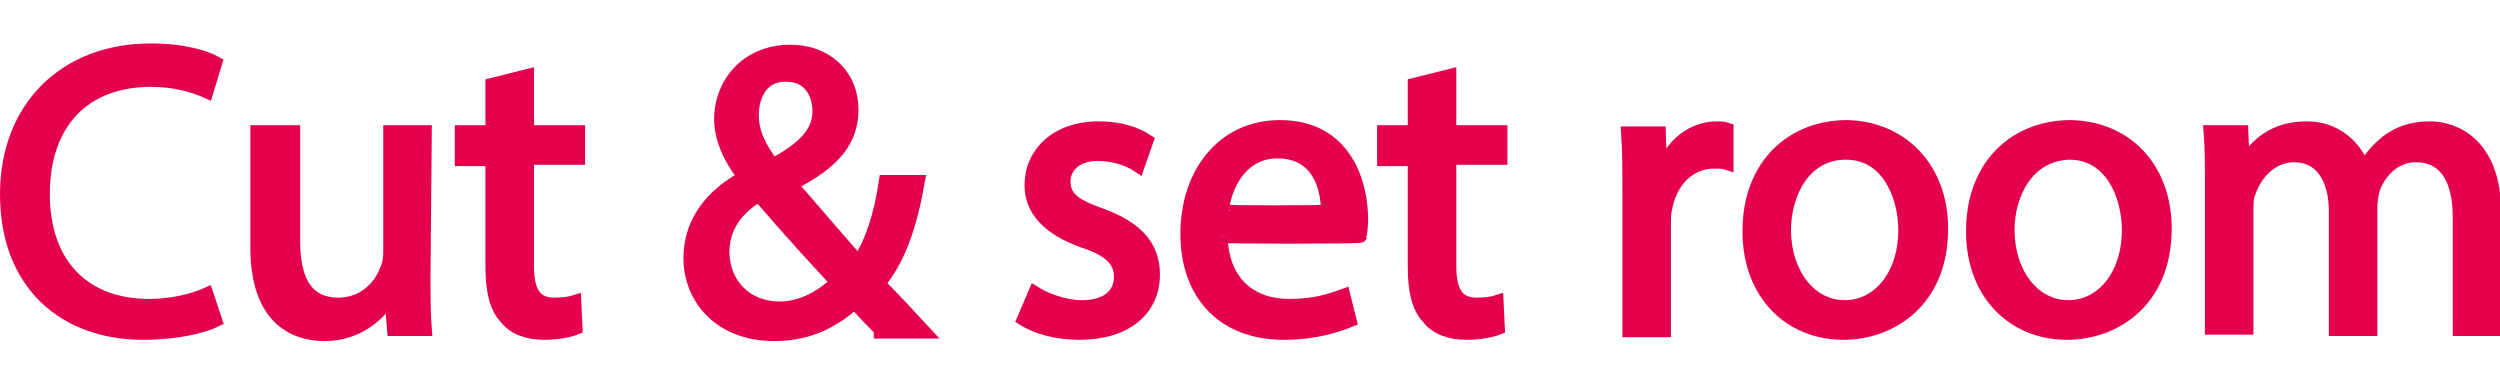
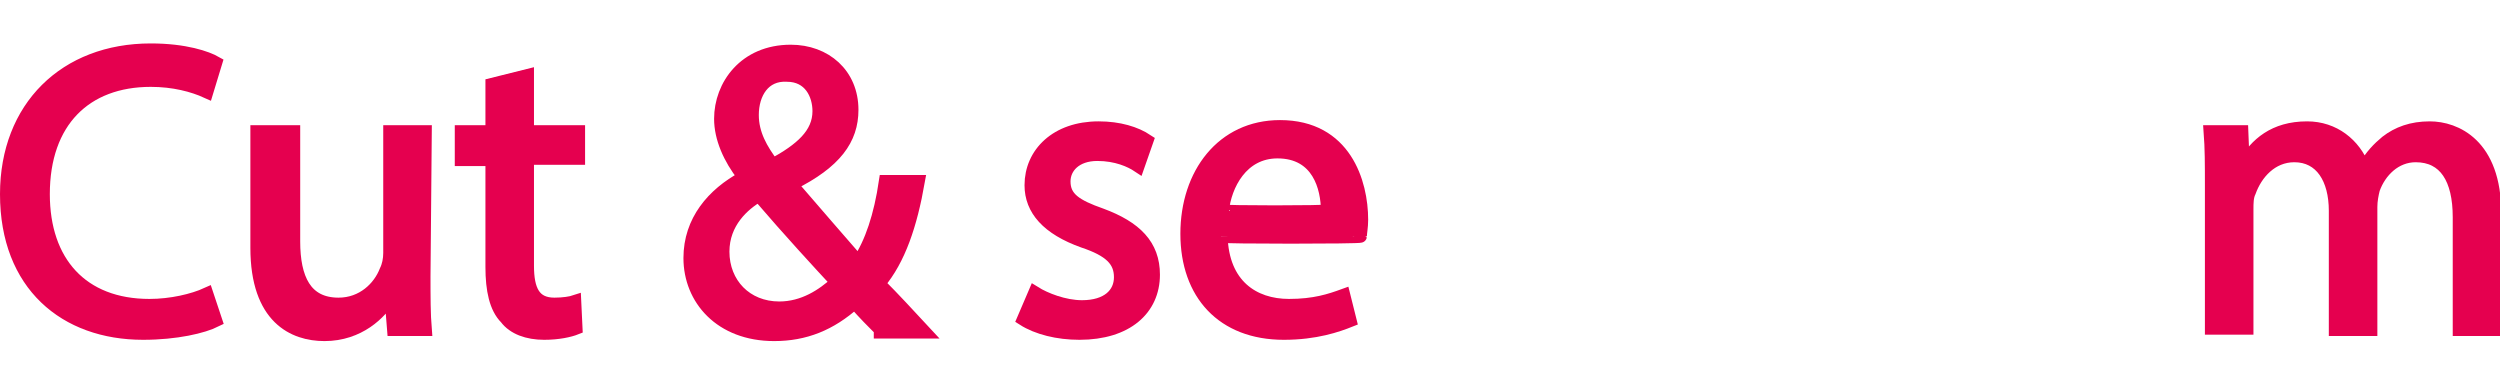
<svg xmlns="http://www.w3.org/2000/svg" version="1.1" id="レイヤー_1" x="0px" y="0px" width="195.7px" height="30px" viewBox="0 0 195.7 30" style="enable-background:new 0 0 195.7 30;" xml:space="preserve">
  <g>
    <g>
      <path style="fill:#E5004F;stroke:#E5004F;stroke-miterlimit:10;" d="M16.9,25.1c-1,0.5-3.1,1-5.7,1c-6.1,0-10.7-3.8-10.7-10.9    c0-6.8,4.6-11.3,11.3-11.3c2.7,0,4.4,0.6,5.1,1l-0.7,2.3c-1.1-0.5-2.6-0.9-4.4-0.9c-5.1,0-8.4,3.2-8.4,8.9c0,5.3,3,8.7,8.3,8.7    c1.7,0,3.4-0.4,4.5-0.9L16.9,25.1z" />
      <path style="fill:#E5004F;stroke:#E5004F;stroke-miterlimit:10;" d="M33.2,21.6c0,1.6,0,3,0.1,4.2h-2.5l-0.2-2.5h-0.1    c-0.7,1.2-2.4,2.9-5.1,2.9c-2.4,0-5.3-1.3-5.3-6.8v-9.1H23v8.6c0,2.9,0.9,4.9,3.5,4.9c1.9,0,3.2-1.3,3.7-2.6    c0.2-0.4,0.3-0.9,0.3-1.4v-9.5h2.8L33.2,21.6L33.2,21.6z" />
      <path style="fill:#E5004F;stroke:#E5004F;stroke-miterlimit:10;" d="M41.3,5.9v4.4h4v2.1h-4v8.4c0,1.9,0.5,3,2.1,3    c0.7,0,1.3-0.1,1.6-0.2l0.1,2.1c-0.5,0.2-1.4,0.4-2.5,0.4c-1.3,0-2.4-0.4-3-1.2c-0.8-0.8-1.1-2.2-1.1-4v-8.4h-2.4v-2.2h2.4V6.6    L41.3,5.9z" />
      <path style="fill:#E5004F;stroke:#E5004F;stroke-miterlimit:10;" d="M68.9,25.8c-0.6-0.6-1.2-1.2-2-2.1c-1.9,1.7-3.9,2.5-6.3,2.5    c-4.2,0-6.6-2.8-6.6-6c0-2.9,1.8-5,4.2-6.3v-0.1c-1.1-1.4-1.8-3-1.8-4.5c0-2.6,1.9-5.3,5.5-5.3c2.7,0,4.8,1.8,4.8,4.6    c0,2.3-1.3,4.1-4.7,5.8v0.1c1.8,2.1,3.9,4.5,5.2,6c1-1.5,1.7-3.6,2.1-6.3h2.6c-0.6,3.4-1.5,6.1-3.1,8c1.2,1.2,2.3,2.4,3.6,3.8    h-3.5V25.8z M65.5,22.1c-1.3-1.4-3.7-4-6.1-6.8c-1.2,0.7-2.8,2.1-2.8,4.4c0,2.5,1.8,4.4,4.4,4.4C62.9,24.1,64.4,23.1,65.5,22.1z     M58.9,9c0,1.5,0.7,2.7,1.6,3.9c2.2-1.2,3.6-2.4,3.6-4.2c0-1.3-0.7-2.8-2.5-2.8C59.8,5.8,58.9,7.3,58.9,9z" />
      <path style="fill:#E5004F;stroke:#E5004F;stroke-miterlimit:10;" d="M81,22.9c0.8,0.5,2.3,1.1,3.7,1.1c2,0,3-1,3-2.3    s-0.8-2.1-2.9-2.8c-2.8-1-4.1-2.5-4.1-4.4c0-2.5,2-4.5,5.3-4.5c1.6,0,2.9,0.4,3.8,1l-0.7,2c-0.6-0.4-1.7-0.9-3.2-0.9    c-1.7,0-2.6,1-2.6,2.1c0,1.3,0.9,1.9,2.9,2.6c2.7,1,4.1,2.4,4.1,4.7c0,2.7-2.1,4.6-5.8,4.6c-1.7,0-3.3-0.4-4.4-1.1L81,22.9z" />
      <path style="fill:#E5004F;stroke:#E5004F;stroke-miterlimit:10;" d="M95.6,18.5c0.1,3.8,2.5,5.4,5.3,5.4c2,0,3.2-0.4,4.3-0.8    l0.5,2c-1,0.4-2.7,1-5.2,1c-4.8,0-7.6-3.1-7.6-7.8s2.8-8.4,7.3-8.4c5.1,0,6.4,4.4,6.4,7.3c0,0.6-0.1,1-0.1,1.3    C106.5,18.6,95.6,18.6,95.6,18.5z M103.9,16.5c0-1.8-0.7-4.6-3.9-4.6c-2.8,0-4.1,2.6-4.3,4.6C95.7,16.6,103.9,16.6,103.9,16.5z" />
-       <path style="fill:#E5004F;stroke:#E5004F;stroke-miterlimit:10;" d="M113.5,5.9v4.4h4v2.1h-4v8.4c0,1.9,0.5,3,2.1,3    c0.7,0,1.3-0.1,1.6-0.2l0.1,2.1c-0.5,0.2-1.4,0.4-2.5,0.4c-1.3,0-2.4-0.4-3-1.2c-0.8-0.8-1.1-2.2-1.1-4v-8.4h-2.4v-2.2h2.4V6.6    L113.5,5.9z" />
-       <path style="fill:#E5004F;stroke:#E5004F;stroke-miterlimit:10;" d="M127.5,15.2c0-1.8,0-3.4-0.1-4.8h2.5l0.1,3h0.1    c0.7-2.1,2.4-3.4,4.3-3.4c0.3,0,0.5,0,0.8,0.1v2.7c-0.3-0.1-0.6-0.1-1-0.1c-2,0-3.4,1.5-3.8,3.6c-0.1,0.4-0.1,0.8-0.1,1.3v8.3    h-2.8V15.2z" />
-       <path style="fill:#E5004F;stroke:#E5004F;stroke-miterlimit:10;" d="M152,17.9c0,5.7-4,8.2-7.7,8.2c-4.2,0-7.4-3.1-7.4-8    c0-5.2,3.4-8.2,7.7-8.2C148.9,10,152,13.2,152,17.9z M139.7,18c0,3.4,2,6,4.7,6s4.7-2.5,4.7-6c0-2.6-1.3-6-4.6-6    S139.7,15.2,139.7,18z" />
-       <path style="fill:#E5004F;stroke:#E5004F;stroke-miterlimit:10;" d="M169.5,17.9c0,5.7-4,8.2-7.7,8.2c-4.2,0-7.4-3.1-7.4-8    c0-5.2,3.4-8.2,7.7-8.2C166.5,10,169.5,13.2,169.5,17.9z M157.2,18c0,3.4,2,6,4.7,6s4.7-2.5,4.7-6c0-2.6-1.3-6-4.6-6    C158.7,12.1,157.2,15.2,157.2,18z" />
      <path style="fill:#E5004F;stroke:#E5004F;stroke-miterlimit:10;" d="M173.1,14.5c0-1.6,0-2.9-0.1-4.2h2.5l0.1,2.5h0.1    c0.9-1.5,2.3-2.8,4.9-2.8c2.1,0,3.7,1.3,4.4,3.1h0.1c0.5-0.9,1.1-1.5,1.7-2c0.9-0.7,2-1.1,3.4-1.1c2,0,5.1,1.3,5.1,6.7v9.1h-2.8    V17c0-3-1.1-4.8-3.4-4.8c-1.6,0-2.8,1.2-3.3,2.6c-0.1,0.4-0.2,0.9-0.2,1.4v9.6h-2.8v-9.3c0-2.5-1.1-4.3-3.2-4.3    c-1.8,0-3,1.4-3.5,2.8c-0.2,0.4-0.2,0.9-0.2,1.4v9.3h-2.8V14.5z" />
    </g>
  </g>
</svg>